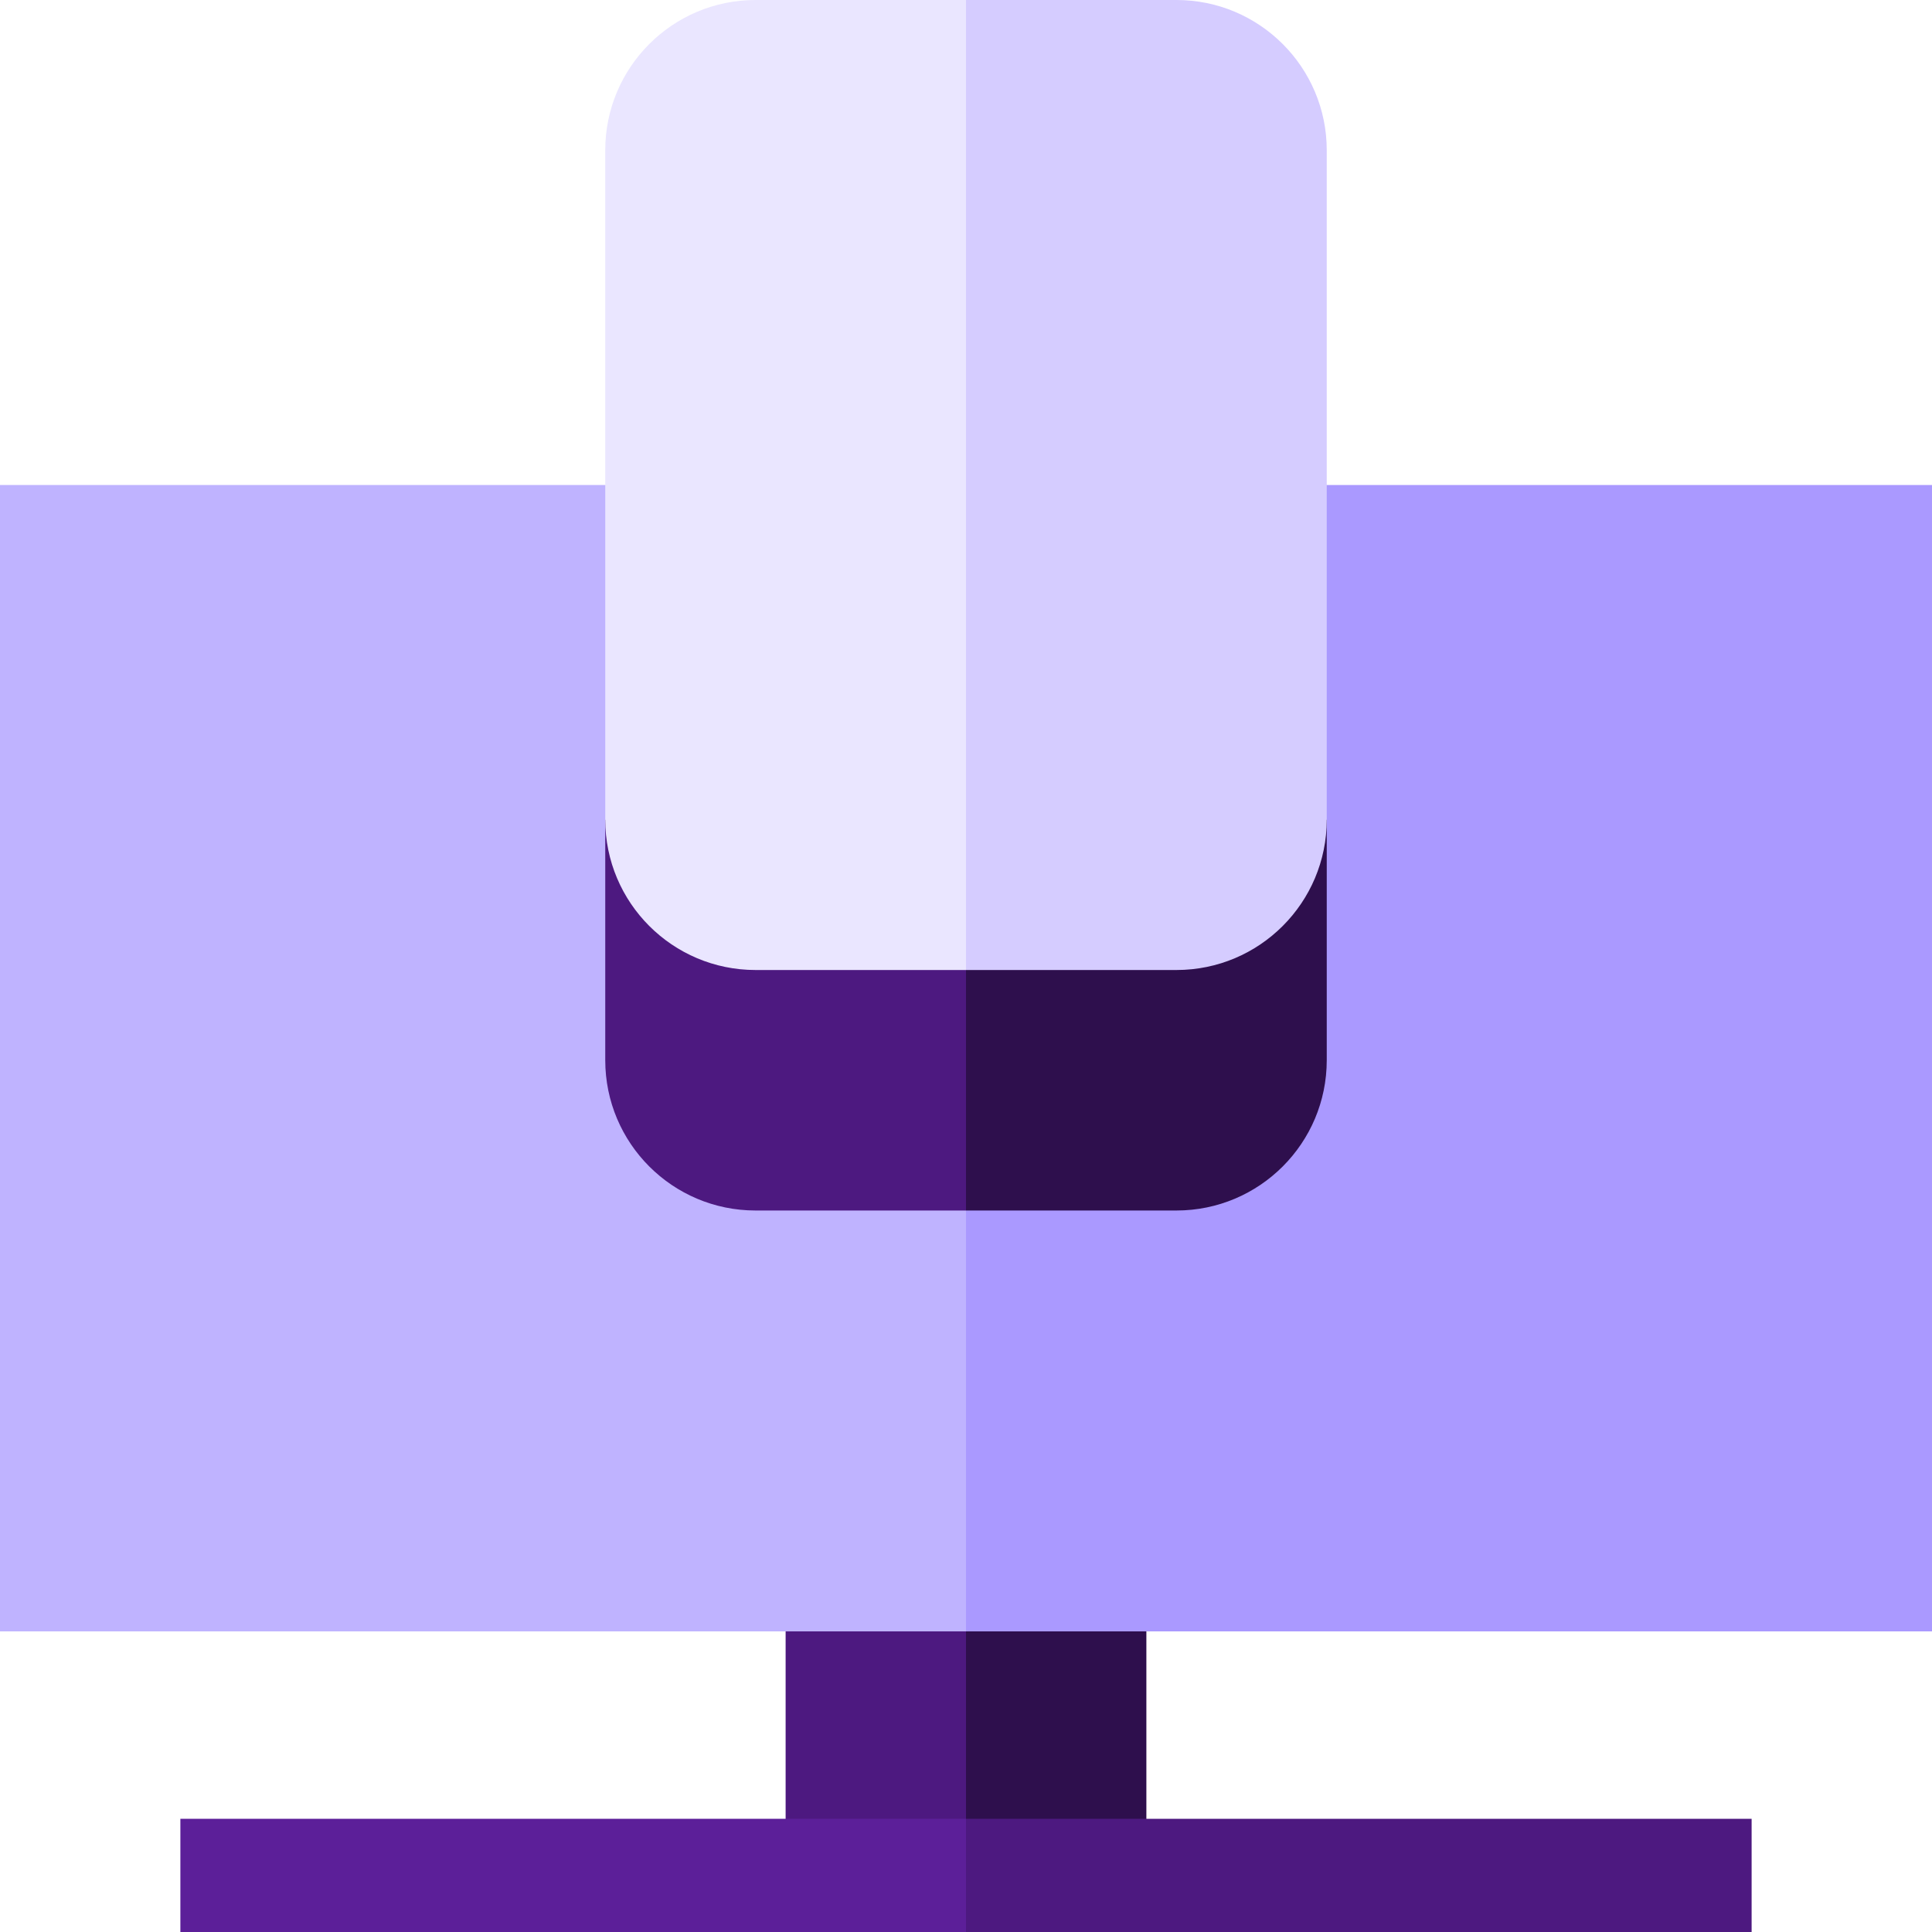
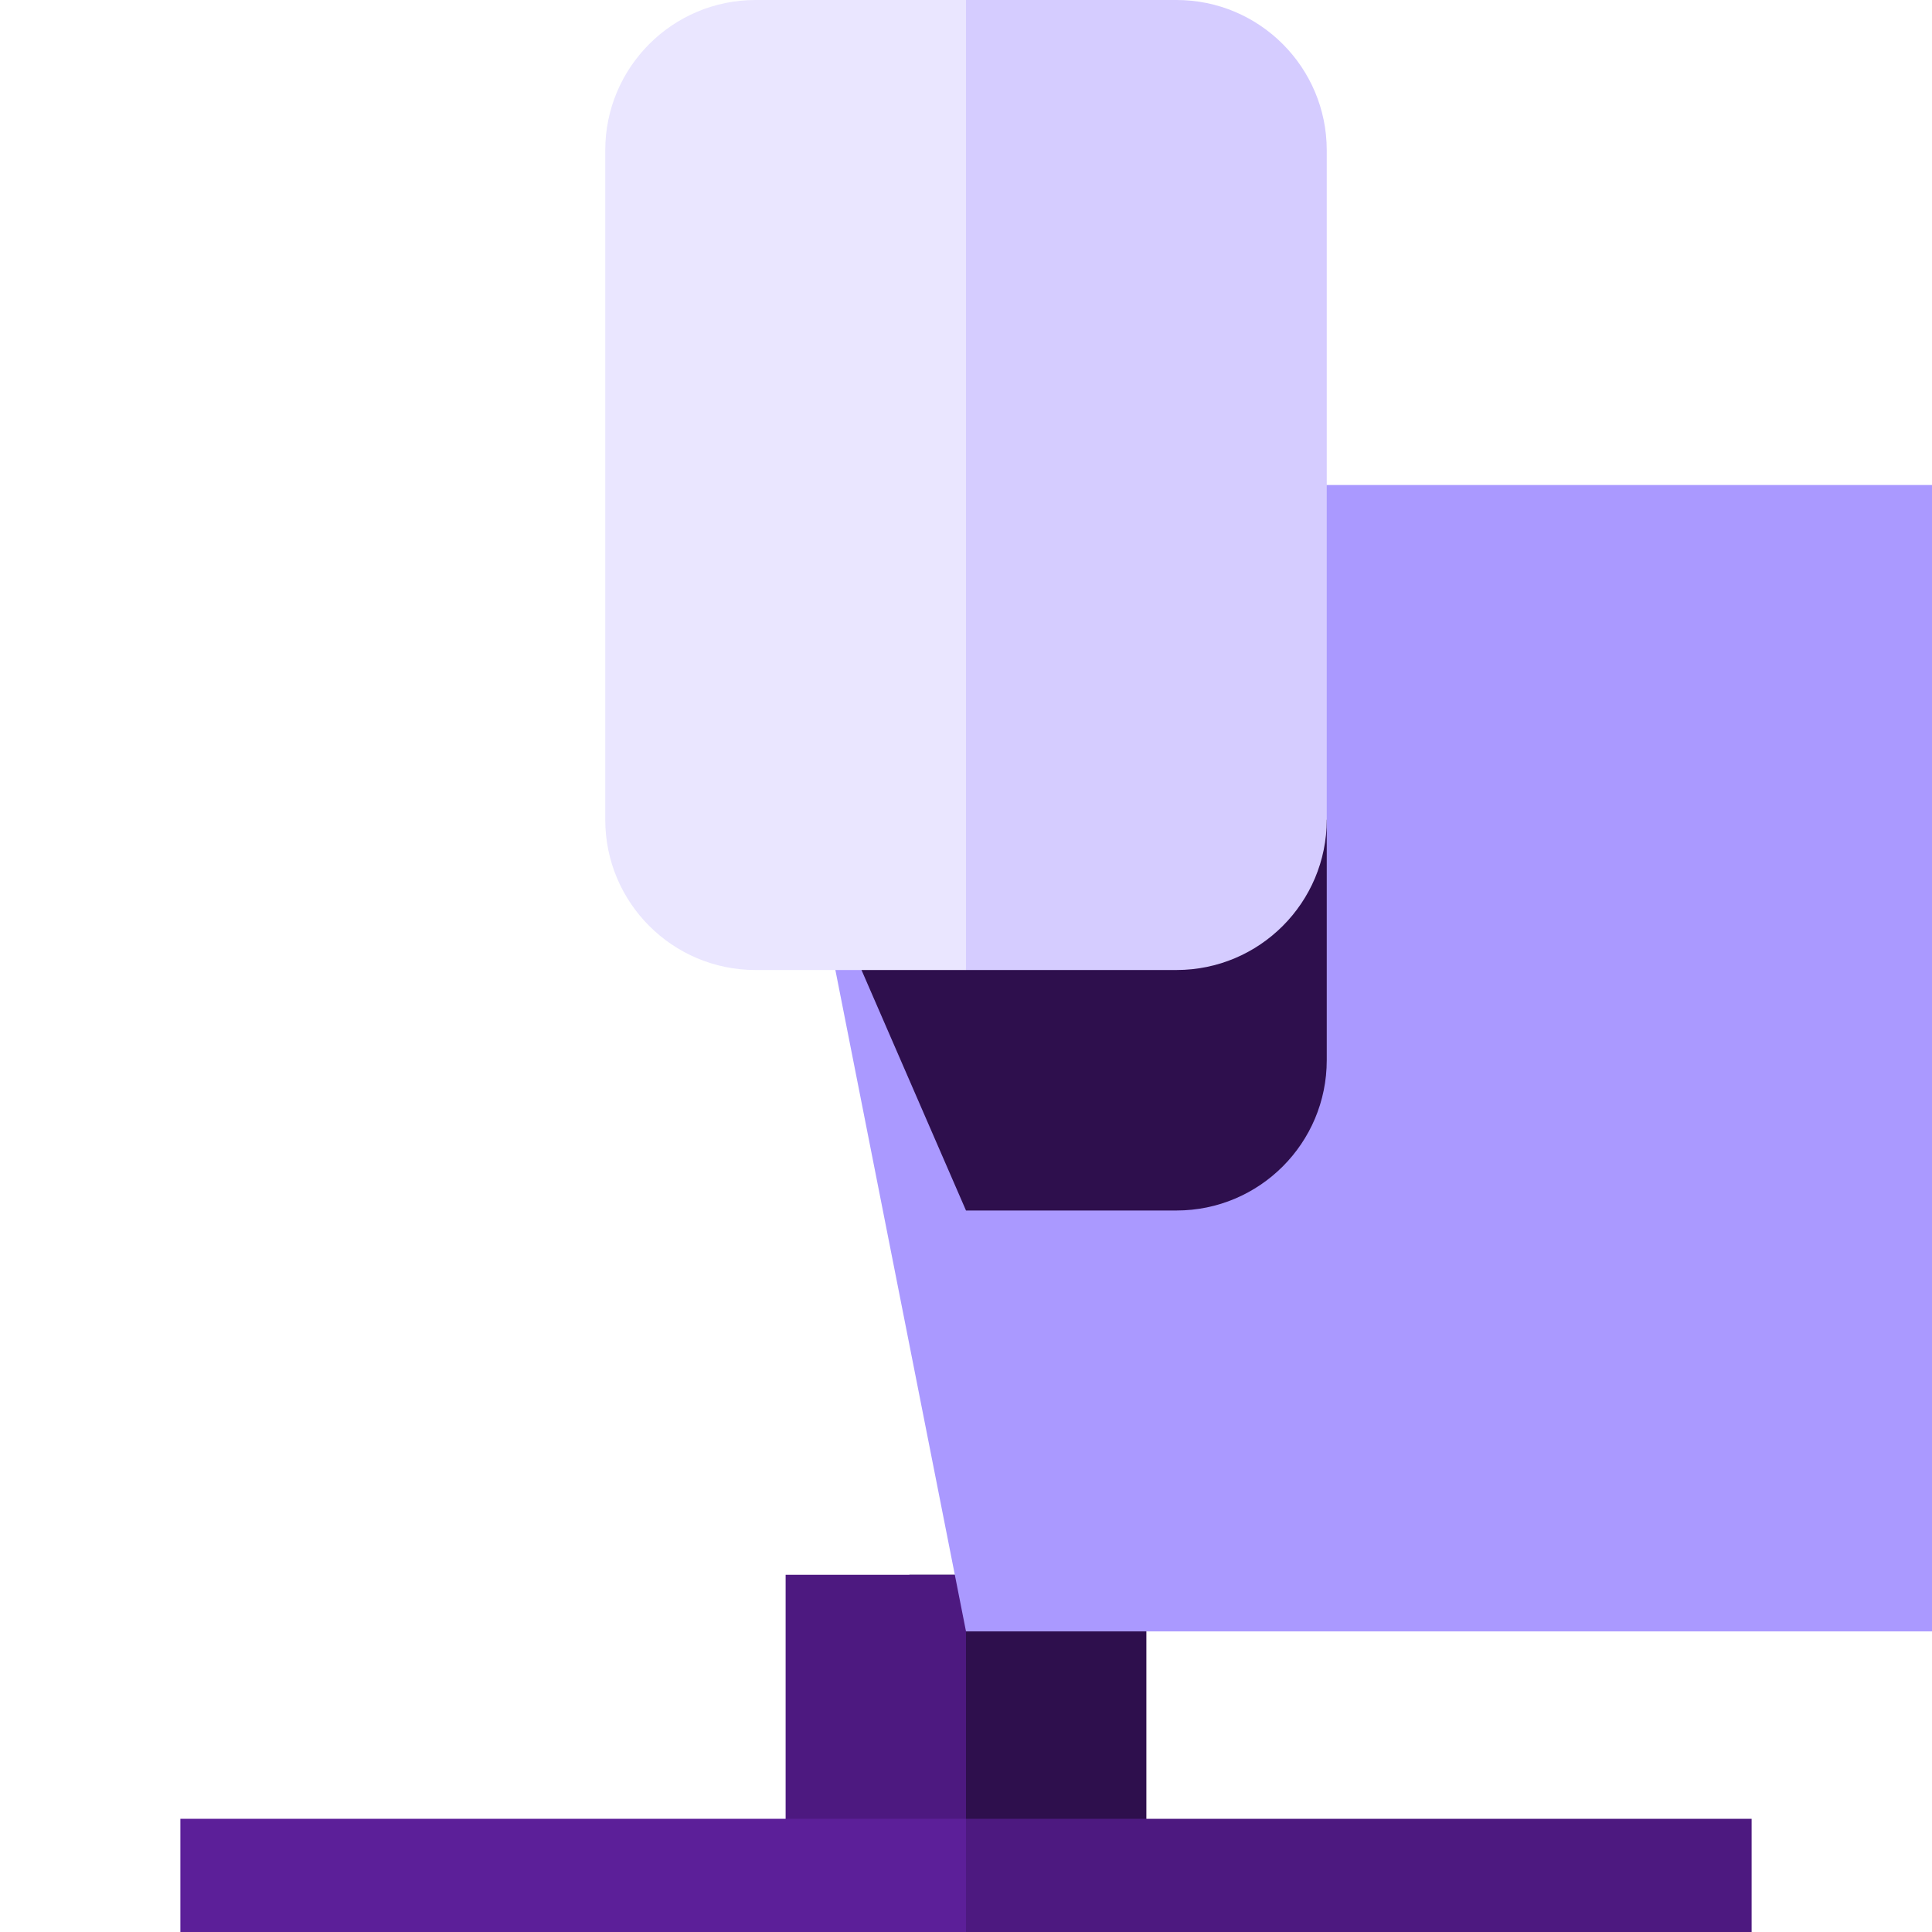
<svg xmlns="http://www.w3.org/2000/svg" id="Capa_1" enable-background="new 0 0 512 512" viewBox="0 0 512 512">
  <g>
    <path d="m240.999 417.332h62.802v79.668h-62.802z" fill="#2e0f4d" />
    <path d="m208.199 417.332h47.799v79.668h-47.799z" fill="#4d1980" />
    <path d="m464.199 482h-208.2l-15 15 15 15h208.2z" fill="#4d1980" />
    <path d="m47.801 482h208.198v30h-208.198z" fill="#5c1f99" />
    <path d="m512 128.531h-316.001l60 303.801h256.001z" fill="#a9f" />
-     <path d="m0 128.531h255.999v303.801h-255.999z" fill="#bfb3ff" />
    <path d="m210.999 217.228 45 103.568h55.769c22 0 39.834-17.834 39.834-39.834v-63.734z" fill="#2e0f4d" />
-     <path d="m160.398 217.228v63.734c0 22 17.834 39.834 39.834 39.834h55.766v-103.568z" fill="#4d1980" />
    <path d="m311.768 0h-55.769l-45 128.531 45 128.531h55.769c22 0 39.834-17.834 39.834-39.834v-177.394c0-22-17.835-39.834-39.834-39.834z" fill="#d5ccff" />
    <path d="m200.232 0c-22 0-39.834 17.834-39.834 39.834v177.394c0 22 17.834 39.834 39.834 39.834h55.766v-257.062z" fill="#eae6ff" />
  </g>
  <g />
  <g />
  <g />
  <g />
  <g />
  <g />
  <g />
  <g />
  <g />
  <g />
  <g />
  <g />
  <g />
  <g />
  <g />
</svg>